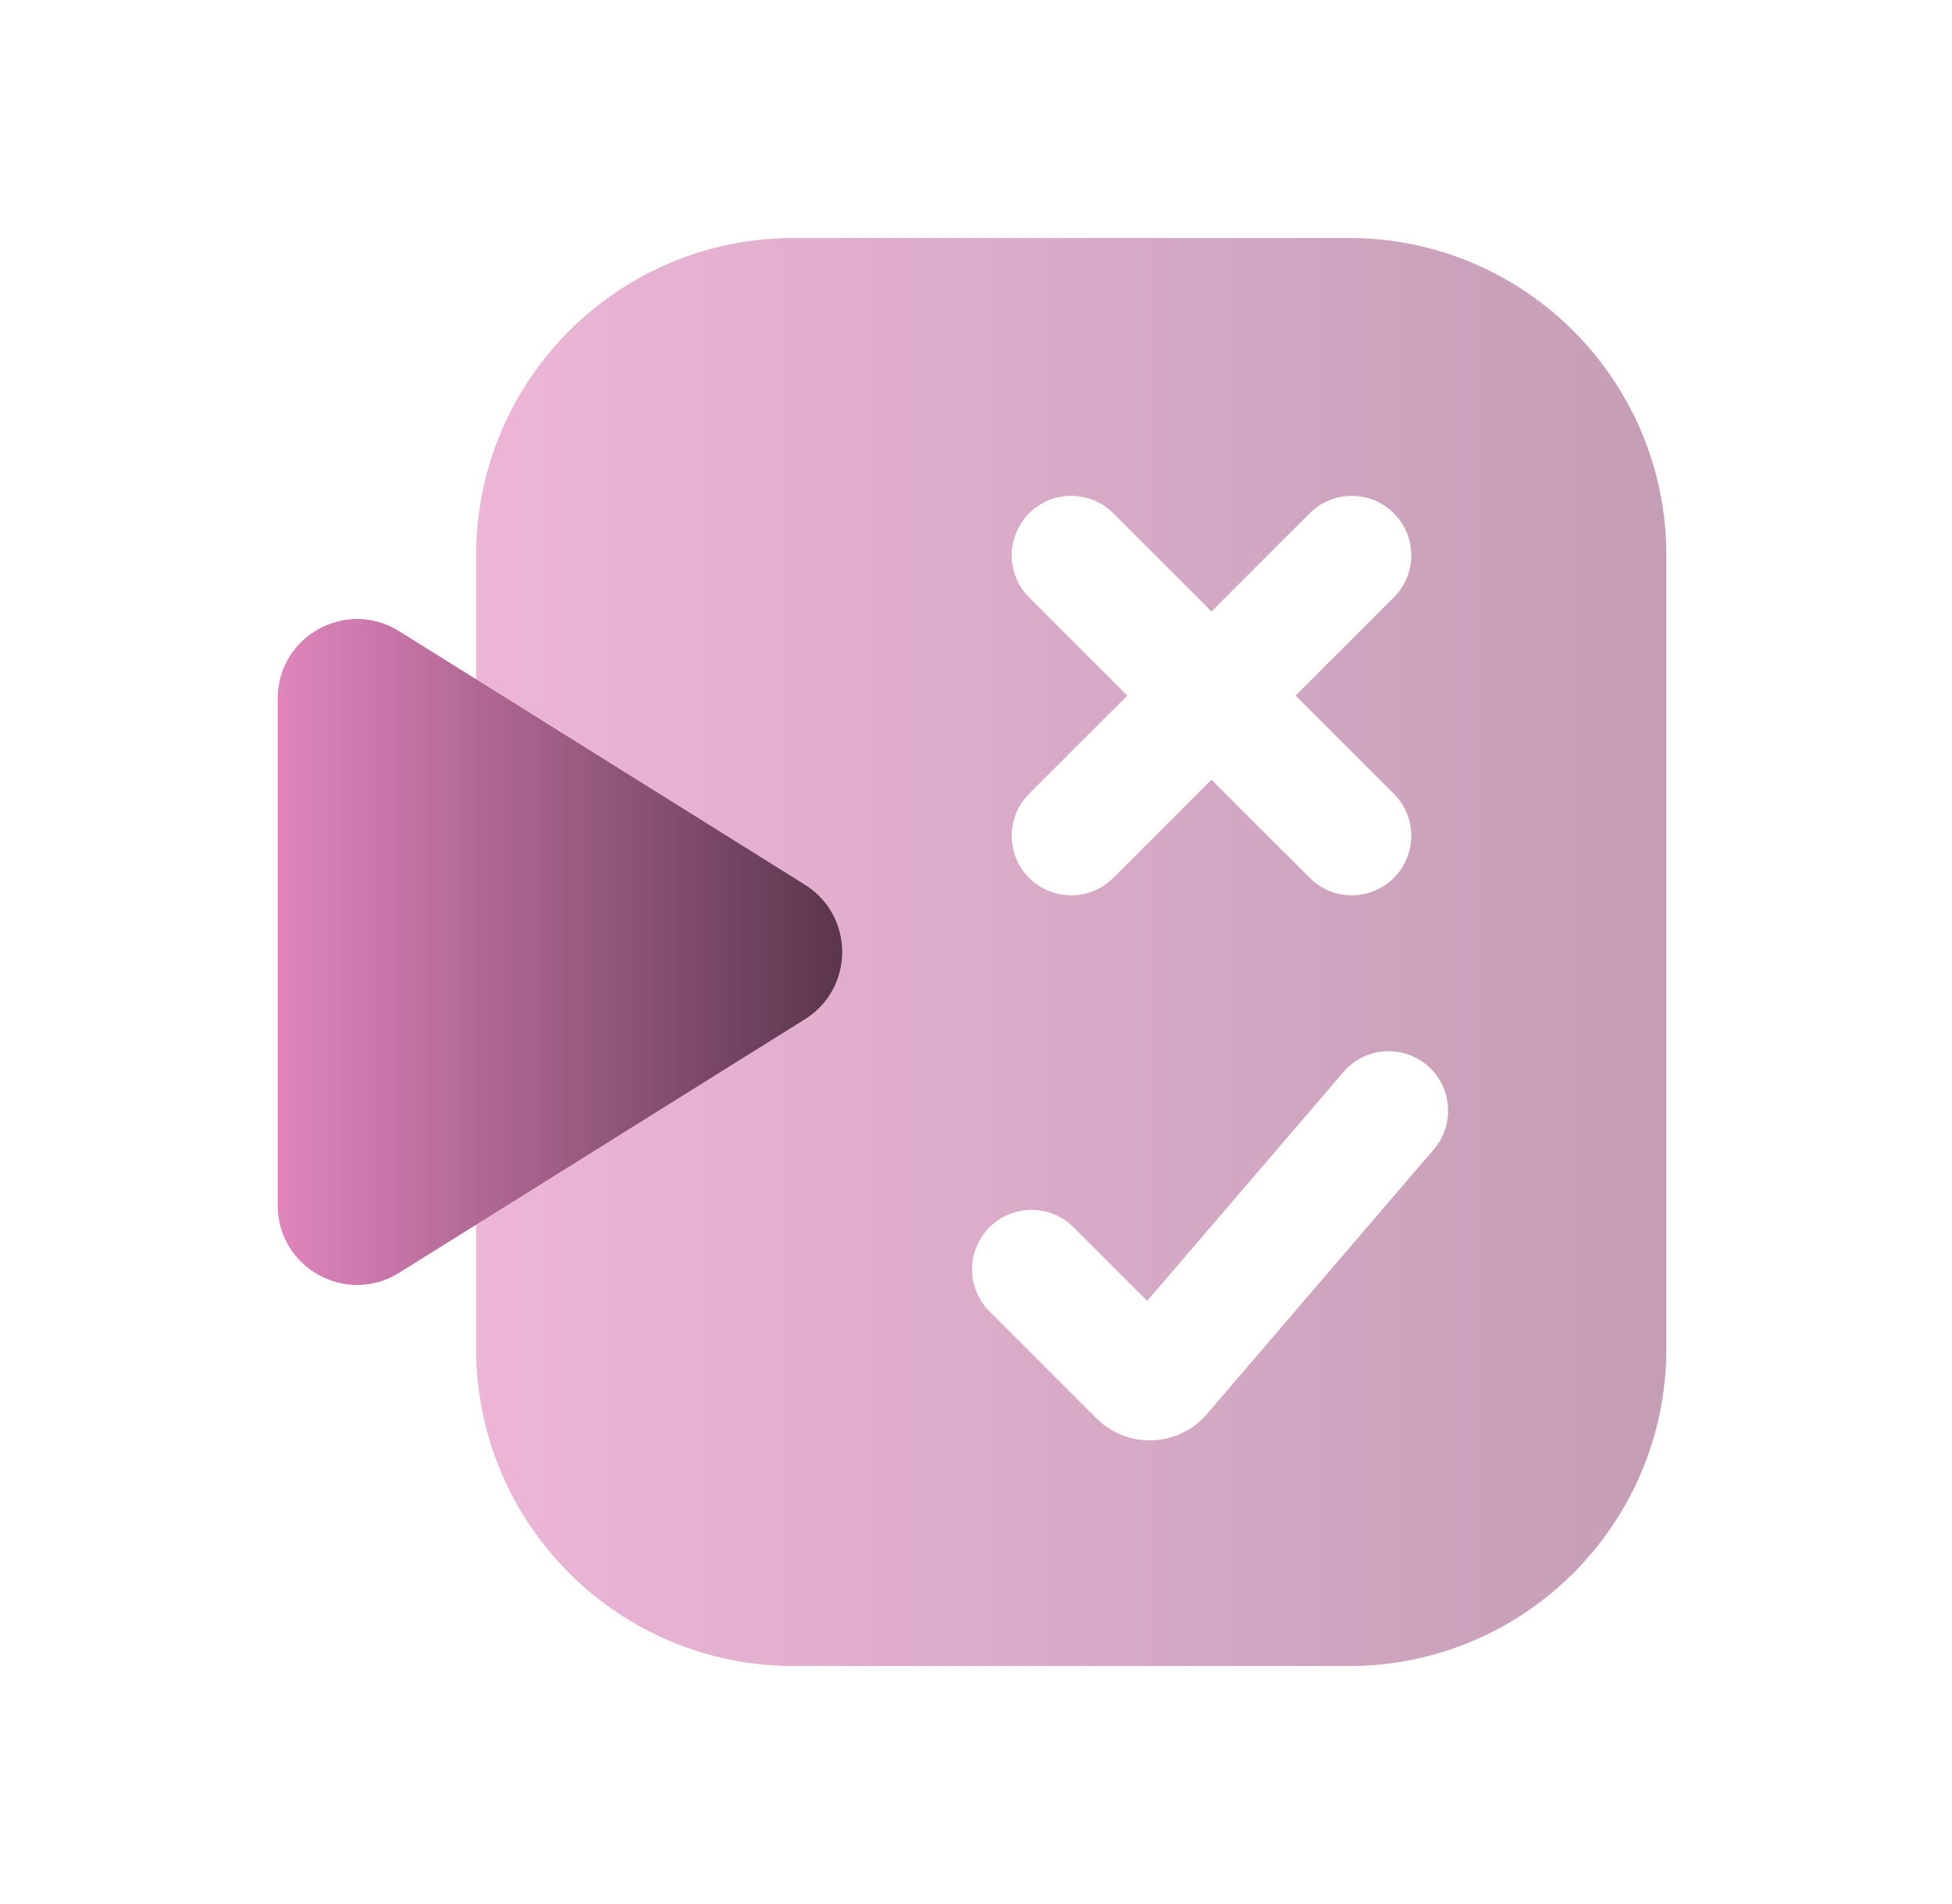
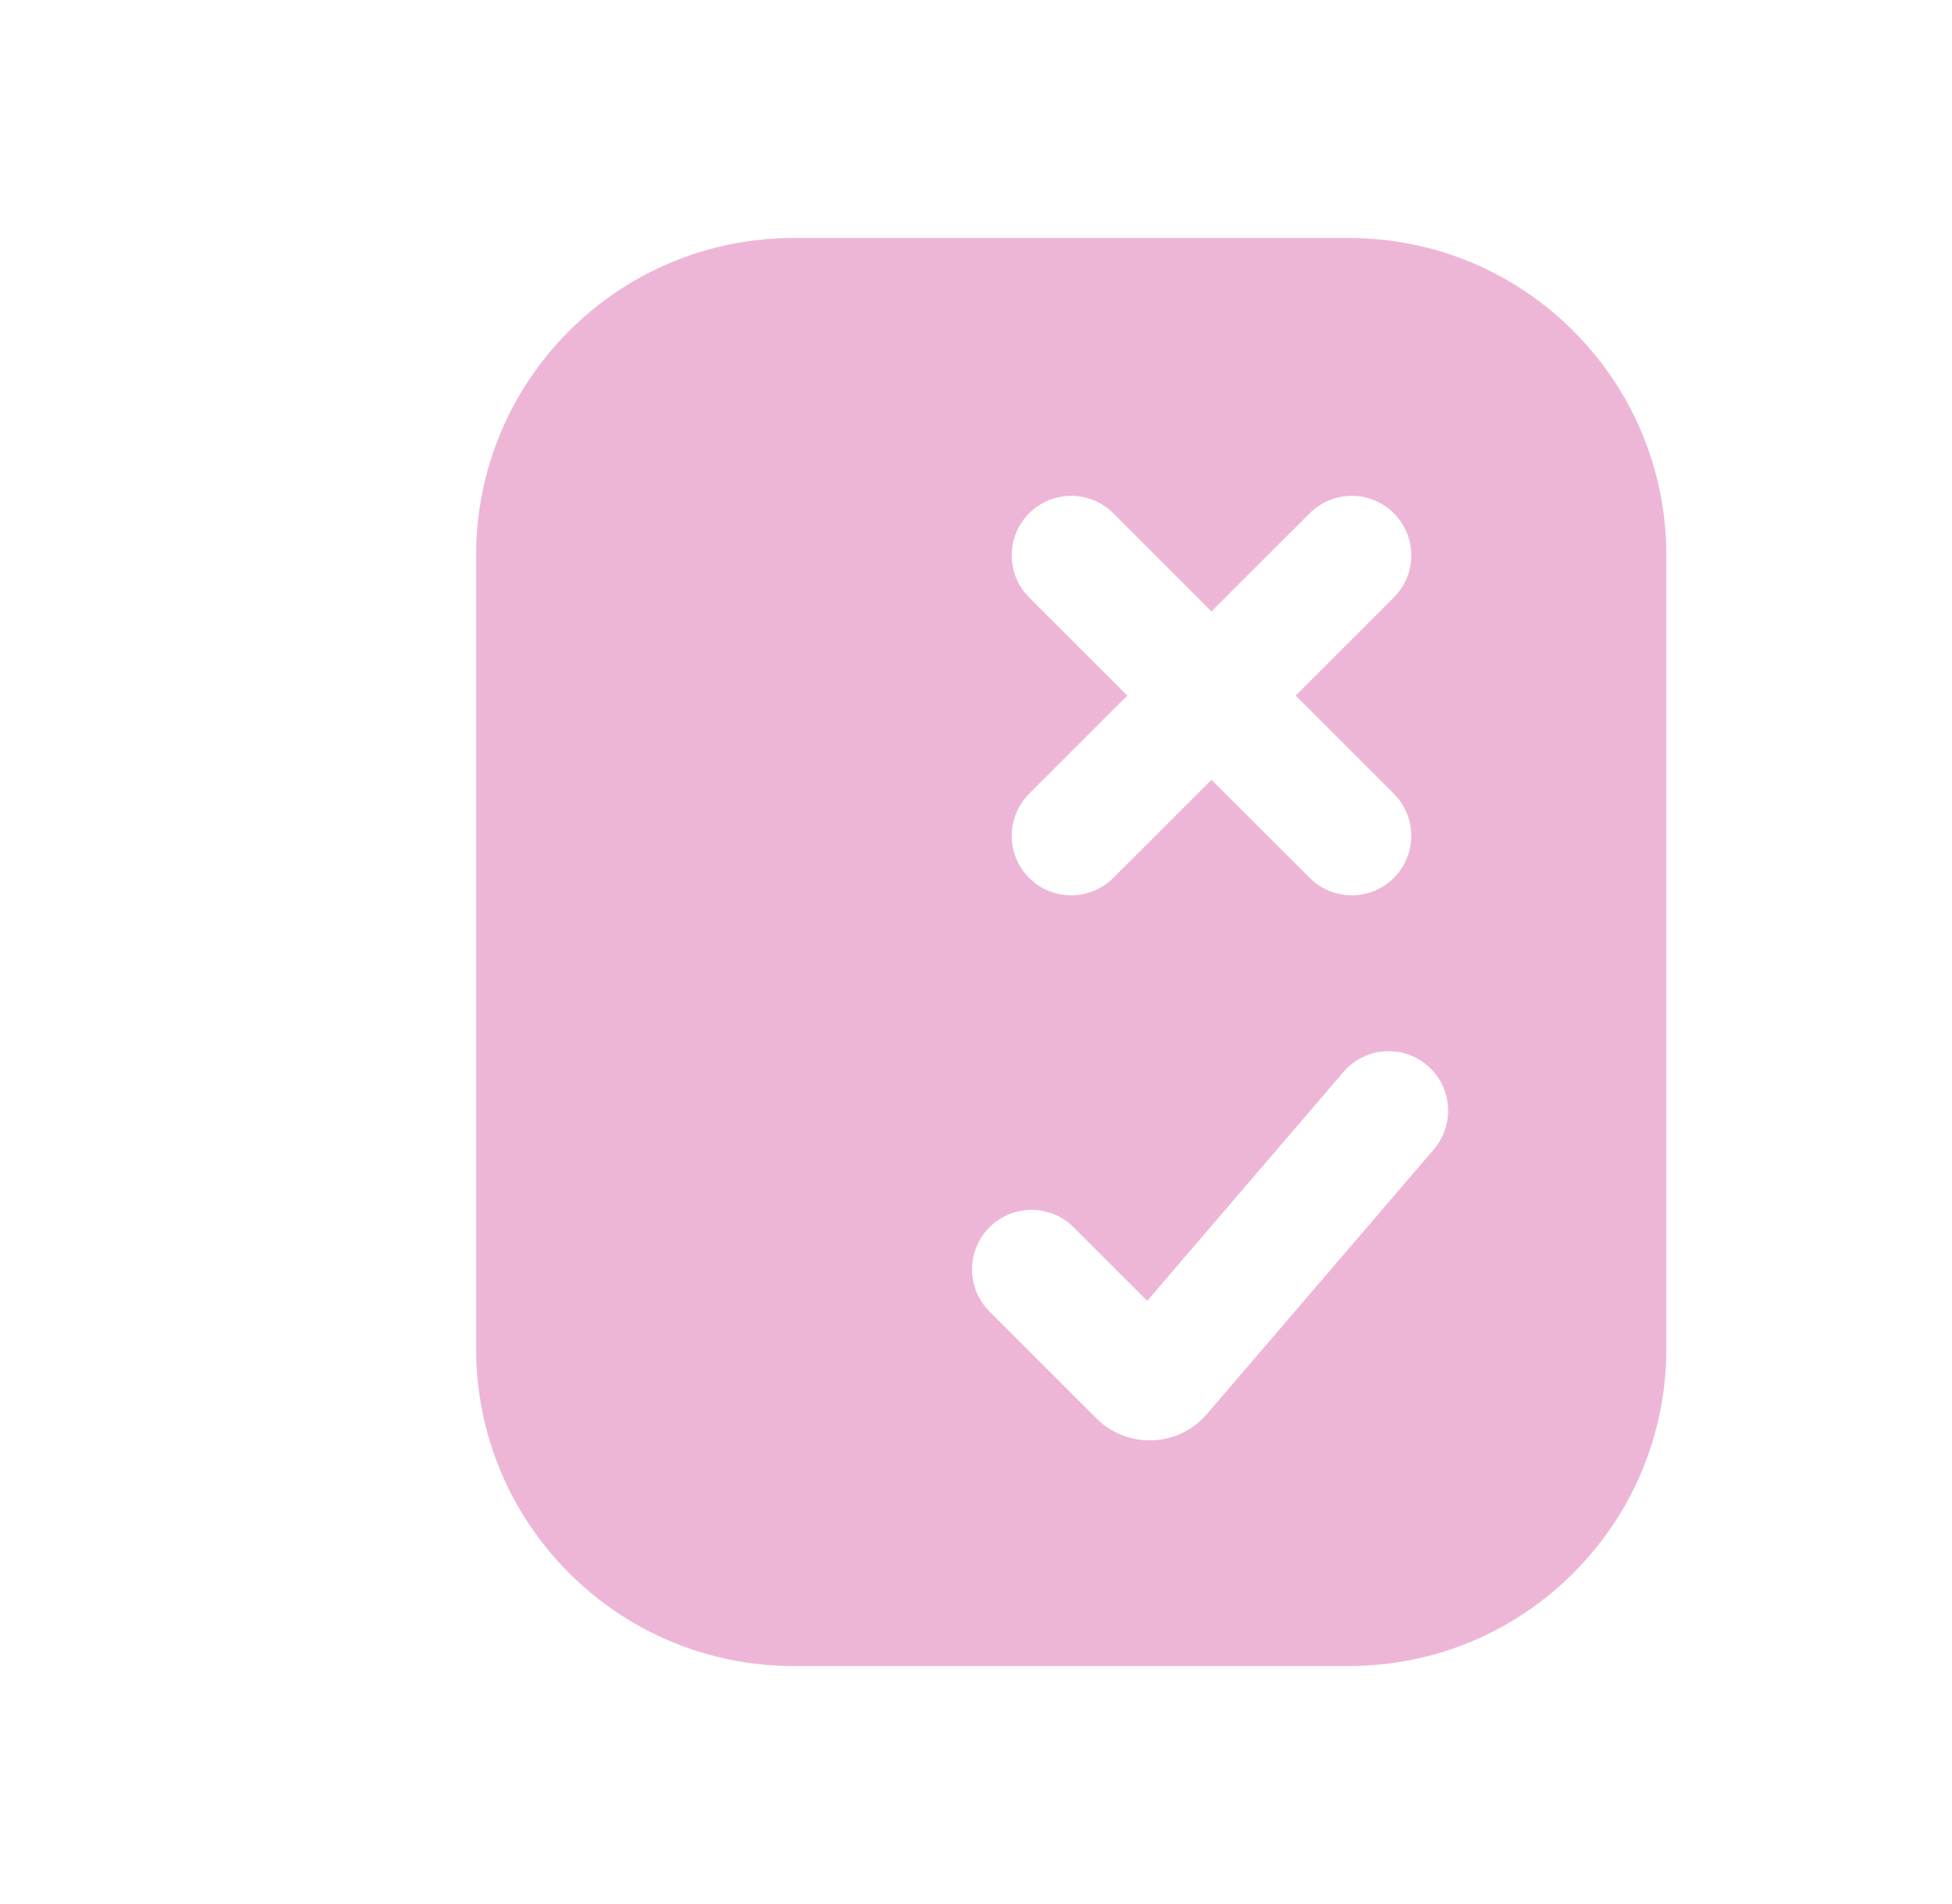
<svg xmlns="http://www.w3.org/2000/svg" width="41" height="40" viewBox="0 0 41 40" fill="none">
  <g opacity="0.6">
    <path fill-rule="evenodd" clip-rule="evenodd" d="M10 11.667C10 7.985 12.985 5 16.667 5H28.333C32.015 5 35 7.985 35 11.667V28.333C35 32.015 32.015 35 28.333 35H16.667C12.985 35 10 32.015 10 28.333V11.667ZM23.384 10.783C22.896 10.295 22.104 10.295 21.616 10.783C21.128 11.271 21.128 12.062 21.616 12.551L23.679 14.613L21.616 16.675C21.128 17.164 21.128 17.955 21.616 18.443C22.104 18.931 22.896 18.931 23.384 18.443L25.446 16.381L27.509 18.443C27.997 18.931 28.788 18.931 29.276 18.443C29.765 17.955 29.765 17.163 29.276 16.675L27.214 14.613L29.276 12.551C29.765 12.063 29.765 11.271 29.276 10.783C28.788 10.295 27.997 10.295 27.509 10.783L25.446 12.845L23.384 10.783ZM30.116 24.147C30.565 23.623 30.504 22.834 29.98 22.384C29.456 21.935 28.667 21.996 28.218 22.52L24.096 27.328L22.55 25.783C22.062 25.295 21.271 25.295 20.783 25.783C20.295 26.271 20.295 27.062 20.783 27.551L23.028 29.796C23.68 30.448 24.75 30.407 25.35 29.707L30.116 24.147Z" fill="#E185BC" />
-     <path fill-rule="evenodd" clip-rule="evenodd" d="M10 11.667C10 7.985 12.985 5 16.667 5H28.333C32.015 5 35 7.985 35 11.667V28.333C35 32.015 32.015 35 28.333 35H16.667C12.985 35 10 32.015 10 28.333V11.667ZM23.384 10.783C22.896 10.295 22.104 10.295 21.616 10.783C21.128 11.271 21.128 12.062 21.616 12.551L23.679 14.613L21.616 16.675C21.128 17.164 21.128 17.955 21.616 18.443C22.104 18.931 22.896 18.931 23.384 18.443L25.446 16.381L27.509 18.443C27.997 18.931 28.788 18.931 29.276 18.443C29.765 17.955 29.765 17.163 29.276 16.675L27.214 14.613L29.276 12.551C29.765 12.063 29.765 11.271 29.276 10.783C28.788 10.295 27.997 10.295 27.509 10.783L25.446 12.845L23.384 10.783ZM30.116 24.147C30.565 23.623 30.504 22.834 29.98 22.384C29.456 21.935 28.667 21.996 28.218 22.52L24.096 27.328L22.55 25.783C22.062 25.295 21.271 25.295 20.783 25.783C20.295 26.271 20.295 27.062 20.783 27.551L23.028 29.796C23.68 30.448 24.75 30.407 25.35 29.707L30.116 24.147Z" fill="url(#paint0_linear_6253_65391)" fill-opacity="0.3" />
  </g>
-   <path d="M5.833 14.673V25.326C5.833 26.635 7.273 27.433 8.383 26.739L16.905 21.413C17.95 20.76 17.95 19.239 16.905 18.586L8.383 13.26C7.273 12.566 5.833 13.364 5.833 14.673Z" fill="#E185BC" />
-   <path d="M5.833 14.673V25.326C5.833 26.635 7.273 27.433 8.383 26.739L16.905 21.413C17.95 20.76 17.95 19.239 16.905 18.586L8.383 13.26C7.273 12.566 5.833 13.364 5.833 14.673Z" fill="url(#paint1_linear_6253_65391)" fill-opacity="0.6" />
  <defs>
    <linearGradient id="paint0_linear_6253_65391" x1="35" y1="20" x2="10" y2="20" gradientUnits="userSpaceOnUse">
      <stop />
      <stop offset="1" stop-opacity="0" />
    </linearGradient>
    <linearGradient id="paint1_linear_6253_65391" x1="17.688" y1="17.668" x2="5.833" y2="17.668" gradientUnits="userSpaceOnUse">
      <stop />
      <stop offset="1" stop-opacity="0" />
    </linearGradient>
  </defs>
</svg>